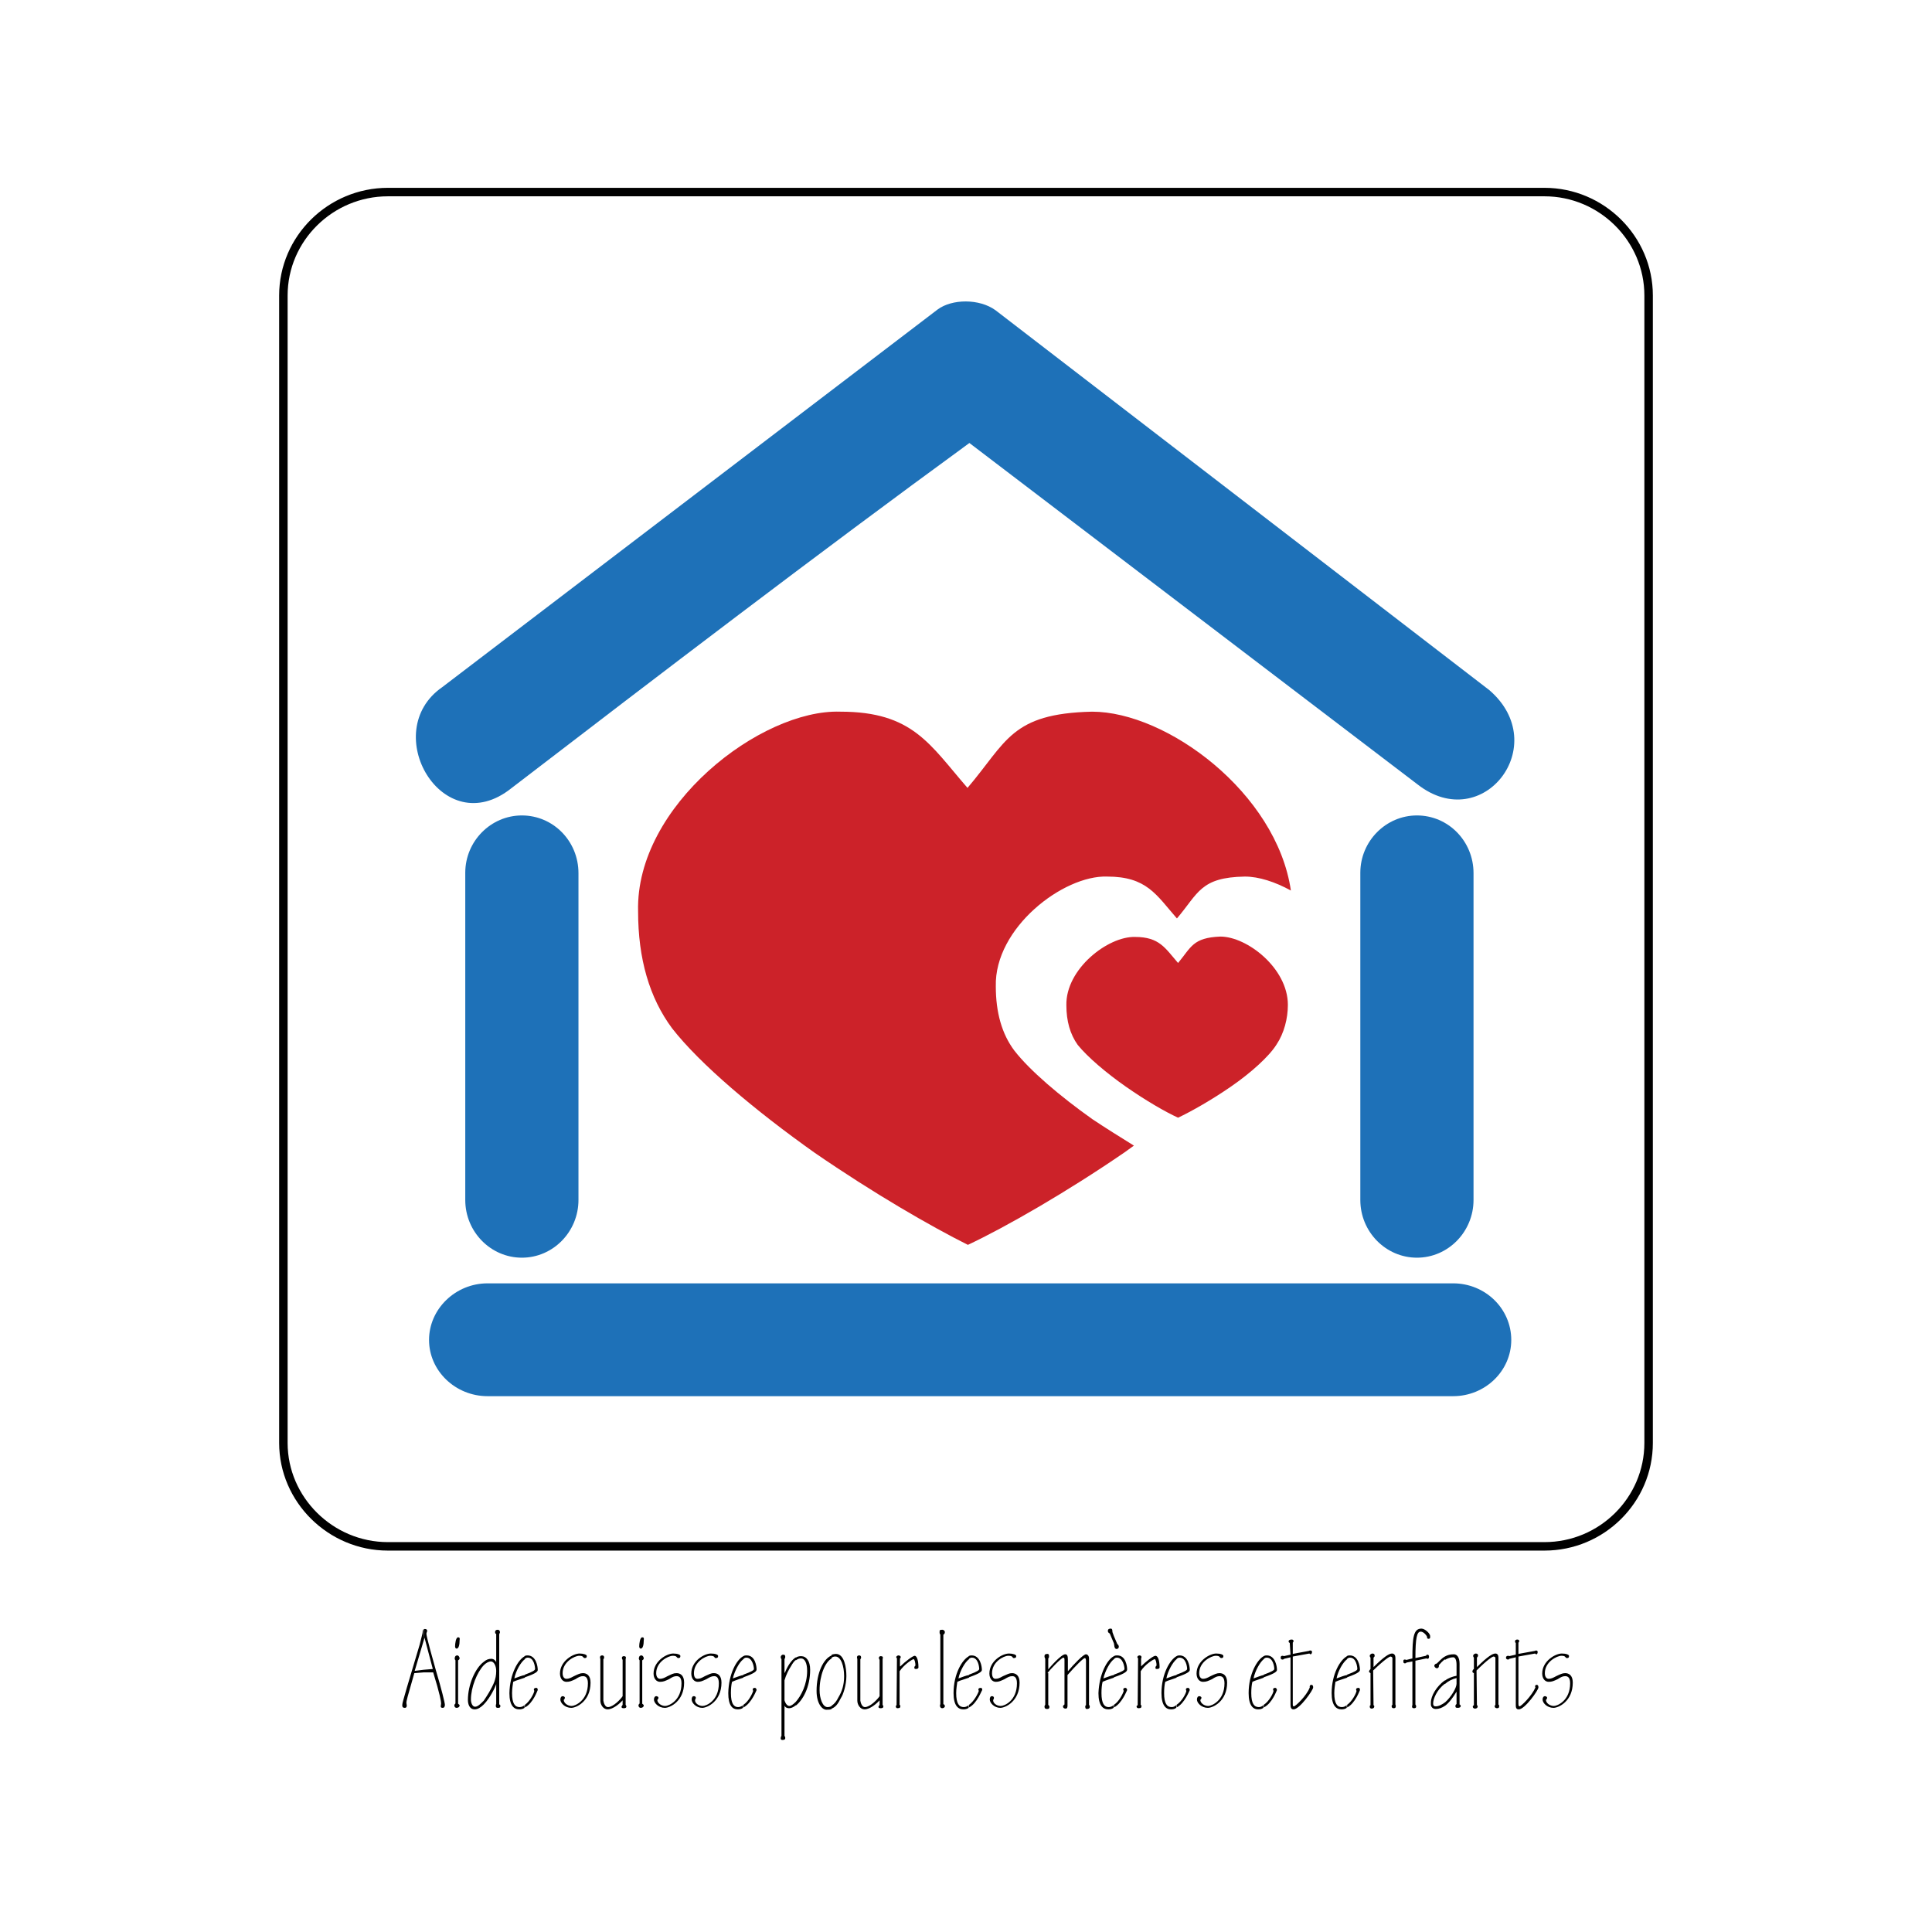
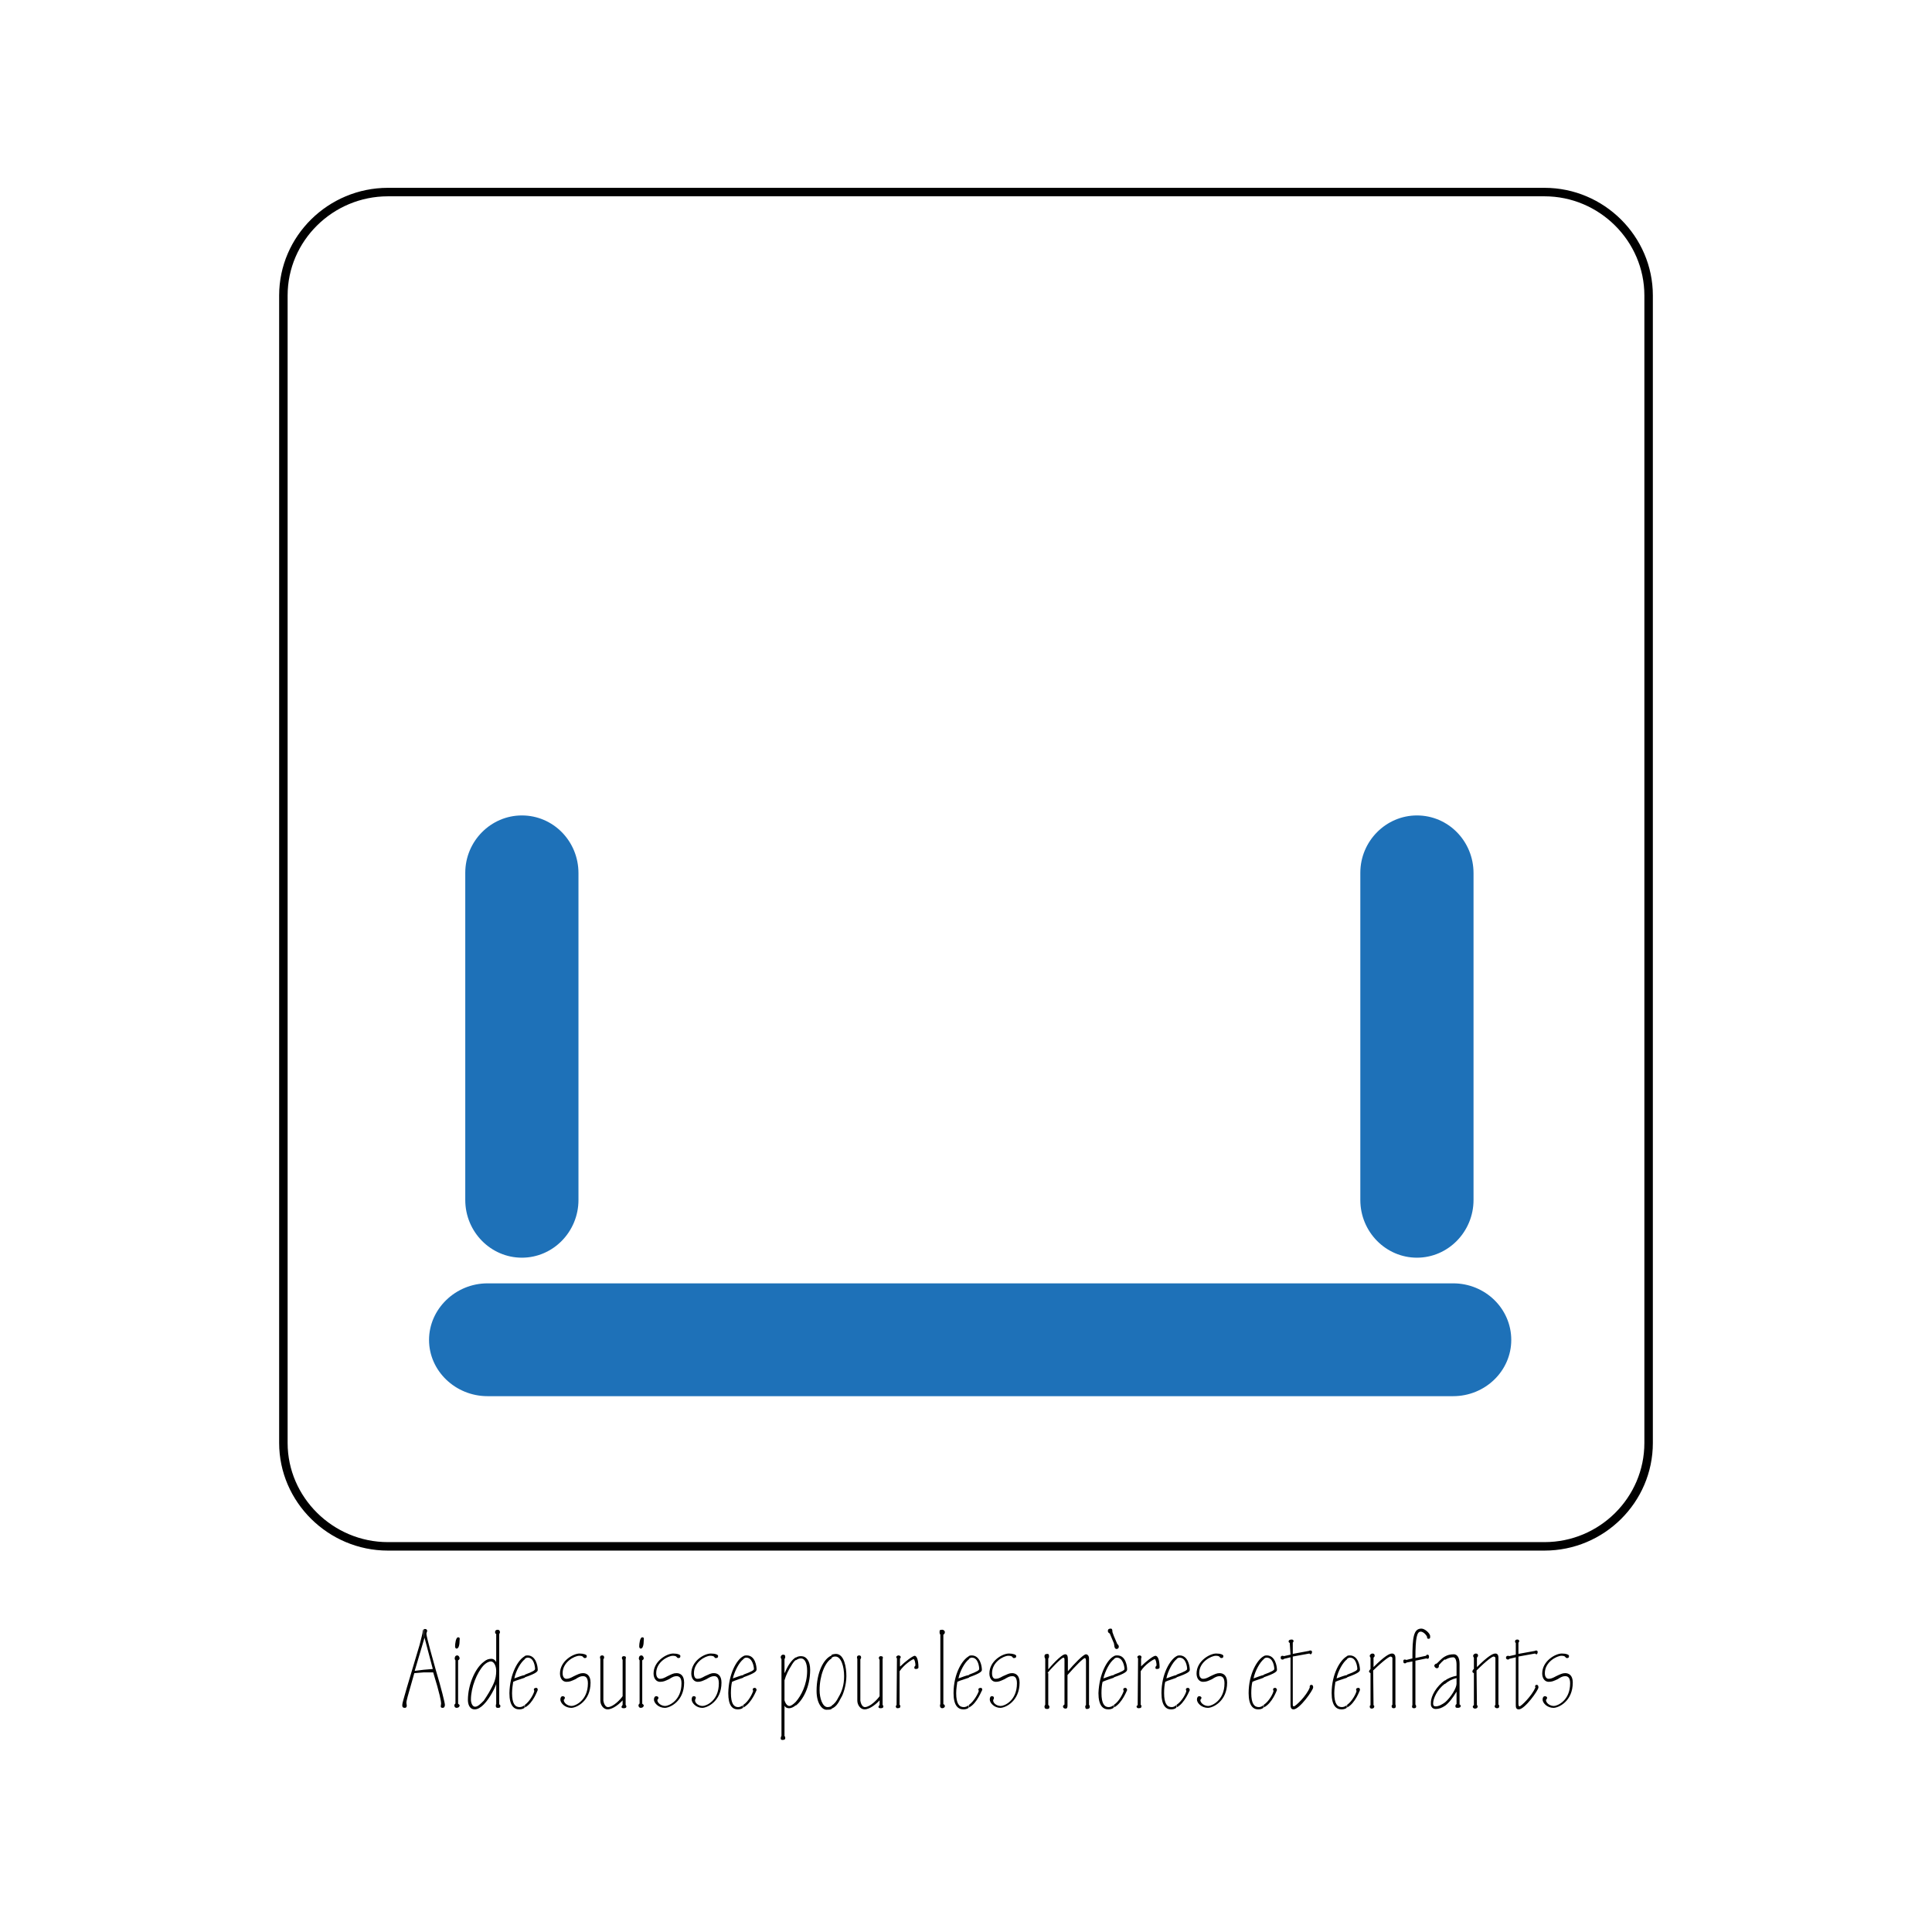
<svg xmlns="http://www.w3.org/2000/svg" version="1.1" id="Layer_1" x="0px" y="0px" viewBox="0 0 512 512" style="enable-background:new 0 0 512 512;" xml:space="preserve">
  <style type="text/css">
	.st0{fill:#1E71B8;}
	.st1{fill:#CC2229;}
	.st2{fill:none;stroke:#000000;stroke-width:2.247;stroke-miterlimit:2.613;}
</style>
  <g>
-     <path class="st0" d="M394.7,182.9c16.8,14.5-1.7,38.5-19,25l-118.8-90.5c-40.3,29.4-82.3,61.5-121.4,91.5   c-18.2,14.5-35.3-15-18.3-26.8L248.5,82c3.8-2.8,11-2.9,15.3,0.2L394.7,182.9z" />
-     <path class="st1" d="M312.2,255.2c-3.4-3.9-4.9-6.9-11.4-6.9c-7.2-0.2-18.4,8.5-18.2,18.1c0,4.2,1,7.7,3,10.5   c2.6,3.2,7.5,7.4,12.8,11.1c5.3,3.7,10.5,6.7,13.8,8.2c3.4-1.6,8.9-4.7,14.1-8.3c5.2-3.6,10-7.9,12-11.1c2-3,3-6.9,3-10.5   c0-9.7-10.8-18.1-17.9-18.1C316.1,248.5,315.7,251,312.2,255.2z" />
-     <path class="st1" d="M256.4,208.8c-10-11.5-14.5-20.2-33.7-20.2c-21-0.7-54.3,24.9-53.6,52.9c0,12.6,3,22.9,9,31   c7.4,9.5,22,21.8,37.8,33c15.7,10.8,30.8,19.5,40.6,24.4c10-4.7,26.2-14,41.5-24.5c0.8-0.6,1.7-1.2,2.5-1.8c-3.7-2.3-7.4-4.6-11-7   c-8.6-6.1-16.6-12.9-20.7-18.2c-3.3-4.4-4.9-10.1-4.9-17c-0.4-15.5,17.9-29.5,29.5-29.1c10.5,0,13,4.8,18.5,11.1   c5.7-6.7,6.2-10.9,18-11.1c3.7,0,8,1.4,12.2,3.7c-3.8-25.9-32.9-47.4-52.7-47.4C267.9,189.1,266.8,196.6,256.4,208.8L256.4,208.8z" />
    <path class="st2" d="M102.8,50.9h306.5c15.2,0,27.6,12.4,27.6,27.4v304.1c0,15.1-12.4,27.4-27.6,27.4H102.8   c-15.2,0-27.7-12.4-27.7-27.4V78.3C75.1,63.2,87.6,50.9,102.8,50.9L102.8,50.9z" />
    <path class="st0" d="M375.5,216.1c8.3,0,15,6.8,15,15.3V318c0,8.4-6.7,15.3-15,15.3c-8.2,0-15-6.8-15-15.3v-86.7   C360.5,222.9,367.3,216.1,375.5,216.1L375.5,216.1z M113.7,355.1c0-8.2,7-15,15.5-15h255.9c8.5,0,15.4,6.7,15.4,15   c0,8.2-6.9,14.9-15.4,14.9H129.2C120.7,370,113.7,363.3,113.7,355.1z M138.3,216.1c8.3,0,15,6.8,15,15.3V318   c0,8.4-6.7,15.3-15,15.3c-8.2,0-15-6.8-15-15.3v-86.7C123.3,222.9,130.1,216.1,138.3,216.1L138.3,216.1z" />
    <path d="M382.9,452.1v-0.9c1.7-1.5,3.1-3.9,3.1-5v-1.5c-1.2,0.3-2.2,0.8-3.1,1.6v-0.9c0.9-0.7,2-1.1,3.1-1.3v-2.9   c0-1.4-0.4-2-0.9-2c-0.8,0-1.5,0.3-2.2,0.7V439c0.7-0.4,1.4-0.6,2.4-0.6c0.8,0,1.5,0.8,1.5,2.5v10.8c0.2,0.1,0.3,0.2,0.3,0.4   c0,0.4-0.4,0.5-0.8,0.5c-0.5,0-0.6-0.1-0.6-0.5c0-0.2,0.1-0.4,0.3-0.5v-3.3C385.1,449.8,384.1,451.2,382.9,452.1L382.9,452.1z    M391.3,442.7c2.8-2.8,4.2-3.7,4.5-3.7c0.3,0,0.5,0.2,0.5,0.4v12.4c-0.1,0.1-0.2,0.2-0.2,0.4c0,0.3,0.3,0.5,0.6,0.5   c0.4,0,0.6-0.1,0.6-0.6c0-0.2-0.1-0.3-0.2-0.4v-12.4c0-0.6-0.2-1.1-0.8-1.1c-0.7,0-2,0.7-4.9,3.6v-2.5c0.1-0.2,0.3-0.3,0.3-0.5   c0-0.3-0.1-0.6-0.6-0.6c-0.3,0-0.7,0.3-0.7,0.6c0,0.2,0.1,0.4,0.2,0.5v3c-0.2,0.1-0.4,0.4-0.4,0.7c0,0.1,0.1,0.3,0.4,0.4v8.5   c-0.2,0.1-0.3,0.2-0.3,0.4c0,0.3,0.3,0.5,0.6,0.5c0.4,0,0.7-0.2,0.7-0.6c0-0.1,0-0.2-0.2-0.3L391.3,442.7L391.3,442.7L391.3,442.7z    M401.7,438.5l-1.8,0.4c0-0.1-0.1-0.1-0.2-0.1c-0.4,0-0.6,0.2-0.6,0.5c0,0.3,0.2,0.5,0.6,0.5c0.1,0,0.2-0.1,0.3-0.2l1.7-0.4v12.5   c0,0.7,0,1.3,0.8,1.3c1.6,0,5.2-5.1,5.2-5.8c0-0.4-0.1-0.7-0.5-0.7c-0.3,0-0.5,0.3-0.3,0.7c-1,2.3-3.8,5-4.2,5   c-0.2,0-0.3-0.2-0.3-0.7V439l4.4-0.8c0.1,0.1,0.2,0.2,0.4,0.2c0.2,0,0.3-0.4,0.3-0.6s-0.1-0.4-0.4-0.4c-0.1,0-0.2,0-0.3,0.1   l-4.4,0.8v-3c0.2-0.1,0.2-0.3,0.2-0.4c0-0.3-0.2-0.4-0.5-0.4c-0.3,0-0.6,0.1-0.6,0.5c0,0.3,0.1,0.3,0.2,0.4L401.7,438.5   L401.7,438.5L401.7,438.5z M382.9,439v0.7c-0.6,0.5-1.1,1-1.6,1.6c0.1,0.2,0,0.8-0.5,0.8c-0.4,0-0.7-0.4-0.7-0.7   c0-0.2,0.4-0.6,0.6-0.5C381.4,440.3,382,439.5,382.9,439L382.9,439z M382.9,445.3v0.9c-2.1,1.6-3.1,4-3.1,5.2   c0,0.7,0.3,0.8,0.7,0.8c0.8,0,1.7-0.5,2.5-1.1v0.9c-0.8,0.6-1.7,0.9-2.5,0.9c-0.7,0-1.2-0.4-1.3-1.1v-0.6   C379.2,449.4,380.7,446.9,382.9,445.3L382.9,445.3z M379,433.9v-0.4V433.9z M379,433.5v0.4c0,0.2-0.1,0.4-0.4,0.4   c-0.3,0-0.5-0.2-0.4-0.5c-0.3-0.7-1.1-1.4-1.7-1.4c-1,0-1.4,1.6-1.4,7l2.8-0.6c0.1-0.1,0.2-0.3,0.3-0.3c0.4,0,0.5,0.2,0.5,0.5   c0,0.4-0.1,0.6-0.4,0.6c-0.1,0-0.2-0.1-0.3-0.1l-2.9,0.6v11.6c0.1,0.2,0.2,0.3,0.2,0.5c0,0.4-0.2,0.5-0.6,0.5   c-0.3,0-0.5-0.1-0.5-0.5c0-0.1,0.1-0.3,0.1-0.4v-11.5l-1.6,0.3c0,0.1-0.2,0.2-0.3,0.2c-0.3,0-0.5,0-0.5-0.6c0-0.2,0.1-0.4,0.3-0.4   s0.3,0,0.5,0.1l1.6-0.4c0-5.6,0.3-7.9,2.4-7.9C377.6,431.6,378.9,432.8,379,433.5L379,433.5z M379,451.3v0.6V451.3z M357,452.5   v-0.7c1.3-0.9,2.4-3,2.5-3.7c-0.3-0.5,0-0.8,0.5-0.8c0.4,0,0.4,0.4,0.4,0.6C360.4,447.8,359.2,451.4,357,452.5L357,452.5z    M357,444.5v-0.7c2.2-0.8,2.7-1.2,2.7-1.5c0-0.6-0.3-3-1.9-3h-0.1c-0.2,0-0.5,0.1-0.8,0.4v-0.8c0.3-0.2,0.6-0.2,0.8-0.2   c2.3,0,2.7,3,2.7,3.7C360.5,442.9,360.1,443.4,357,444.5L357,444.5z M363.9,442.7c2.9-2.8,4.3-3.7,4.6-3.7c0.2,0,0.5,0.2,0.5,0.4   v12.4c-0.2,0.1-0.2,0.2-0.2,0.4c0,0.3,0.2,0.5,0.5,0.5c0.4,0,0.6-0.1,0.6-0.6c0-0.2-0.1-0.3-0.1-0.4v-12.4c0-0.6-0.3-1.1-0.9-1.1   c-0.7,0-2,0.7-4.9,3.6v-2.5c0.2-0.2,0.3-0.3,0.3-0.5c0-0.3-0.1-0.6-0.6-0.6c-0.3,0-0.7,0.3-0.7,0.6c0,0.2,0.1,0.4,0.2,0.5v3   c-0.2,0.2-0.4,0.5-0.4,0.7c0,0.1,0.2,0.3,0.4,0.4v8.5c-0.2,0.1-0.2,0.2-0.2,0.4c0,0.3,0.2,0.5,0.5,0.5c0.4,0,0.7-0.2,0.7-0.6   c0-0.1,0-0.2-0.2-0.3L363.9,442.7L363.9,442.7z M357,438.9v0.8c-1.1,0.8-2.4,3.1-2.8,5.1c1.1-0.4,2.1-0.8,2.8-0.9v0.7   c-0.7,0.2-1.4,0.5-2.4,0.8l-0.7,0.3c-0.1,0.7-0.3,1.9-0.3,3c0,2.8,0.8,3.7,2,3.7c0.5,0,0.9-0.2,1.3-0.5v0.7   c-0.4,0.3-0.9,0.4-1.4,0.4c-1.4,0-2.6-1-2.6-4.3C352.9,443.6,355.2,439.8,357,438.9L357,438.9z M334.9,452.5v-0.7   c1.4-0.9,2.5-3,2.6-3.7c-0.3-0.5,0-0.8,0.4-0.8c0.4,0,0.5,0.4,0.5,0.6C338.4,447.8,337.2,451.4,334.9,452.5L334.9,452.5z    M334.9,444.5v-0.7c2.2-0.8,2.8-1.2,2.8-1.5c0-0.6-0.3-3-2-3c-0.3,0-0.6,0.1-0.8,0.4v-0.8c0.3-0.2,0.6-0.2,0.8-0.2   c2.3,0,2.7,3,2.7,3.7C338.5,442.9,338.1,443.4,334.9,444.5L334.9,444.5z M342,438.5l-1.8,0.4c-0.1-0.1-0.2-0.1-0.3-0.1   c-0.4,0-0.5,0.2-0.5,0.5c0,0.3,0.1,0.5,0.5,0.5c0.2,0,0.3-0.1,0.4-0.2l1.7-0.4v12.5c0,0.7,0.1,1.3,0.8,1.3c1.6,0,5.2-5.1,5.2-5.8   c0-0.4-0.1-0.7-0.5-0.7c-0.3,0-0.5,0.3-0.4,0.7c-0.9,2.3-3.8,5-4.2,5c-0.3,0-0.3-0.2-0.3-0.7V439l4.4-0.8c0.1,0.1,0.2,0.2,0.3,0.2   c0.3,0,0.4-0.4,0.4-0.6s-0.1-0.4-0.4-0.4c-0.1,0-0.3,0-0.4,0.1l-4.3,0.8v-3c0.1-0.1,0.2-0.2,0.2-0.4c0-0.3-0.2-0.4-0.5-0.4   c-0.4,0-0.8,0.1-0.8,0.5c0,0.3,0.2,0.3,0.3,0.4L342,438.5L342,438.5L342,438.5z M334.9,438.9v0.8c-1,0.8-2.3,3.1-2.7,5.1   c1.1-0.4,2.1-0.8,2.7-0.9v0.7c-0.6,0.2-1.3,0.5-2.3,0.8l-0.7,0.3c-0.2,0.7-0.3,1.9-0.3,3c0,2.8,0.8,3.7,2,3.7   c0.5,0,0.8-0.2,1.2-0.5v0.7c-0.4,0.3-0.8,0.4-1.4,0.4c-1.3,0-2.5-1-2.5-4.3C330.9,443.6,333.2,439.8,334.9,438.9L334.9,438.9z    M311.8,452.5v-0.7c1.4-0.9,2.5-3,2.6-3.7c-0.3-0.5,0-0.8,0.4-0.8s0.5,0.4,0.5,0.6C315.3,447.8,314,451.4,311.8,452.5L311.8,452.5z    M311.8,444.5v-0.7c2.2-0.8,2.8-1.2,2.8-1.5c0-0.6-0.3-3-2-3c-0.3,0-0.6,0.1-0.8,0.4v-0.8c0.3-0.2,0.6-0.2,0.8-0.2   c2.3,0,2.7,3,2.7,3.7C315.4,442.9,315,443.4,311.8,444.5L311.8,444.5z M322.3,438.2c-1.7,0-5.2,2-5.2,5.3c0,1.4,0.8,2.2,1.7,2.2   c0.9,0,1.3-0.2,2.4-0.7c0.9-0.6,1.4-0.8,2-0.8c0.8,0,1.3,0.5,1.3,1.9c0,4.6-3.4,6-4.3,6c-1.1,0-2.1-0.8-2.1-1.6   c0.1-0.1,0.3-0.3,0.3-0.6c0-0.2-0.3-0.4-0.6-0.4c-0.3,0-0.6,0.3-0.6,0.9c0,0.9,1.2,2.2,2.9,2.2c1.3,0,5.1-1.7,5.1-6.7   c0-2-1.1-2.5-2-2.5c-0.8,0-1.3,0.3-2.4,0.8c-0.9,0.5-1.4,0.7-2,0.7c-0.4,0-1-0.3-1-1.5c0-3,3.2-4.6,4.4-4.6c0.5,0,0.9,0.1,1,0.3   c0.2,0.2,0.2,0.3,0.5,0.3c0.4,0,0.5-0.2,0.5-0.5C324.3,438.5,323.4,438.2,322.3,438.2L322.3,438.2L322.3,438.2L322.3,438.2z    M311.8,438.9v0.8c-1,0.8-2.3,3.1-2.7,5.1c1.1-0.4,2.1-0.8,2.7-0.9v0.7c-0.6,0.2-1.3,0.5-2.3,0.8l-0.7,0.3c-0.2,0.7-0.3,1.9-0.3,3   c0,2.8,0.8,3.7,2,3.7c0.5,0,0.8-0.2,1.2-0.5v0.7c-0.4,0.3-0.8,0.4-1.4,0.4c-1.3,0-2.5-1-2.5-4.3   C307.8,443.6,310.1,439.8,311.8,438.9L311.8,438.9z M295.2,452.5v-0.7c1.4-0.9,2.4-3,2.6-3.7c-0.3-0.5,0-0.8,0.4-0.8   c0.4,0,0.5,0.4,0.5,0.6C298.7,447.8,297.4,451.4,295.2,452.5L295.2,452.5z M295.2,444.5v-0.7c2.2-0.8,2.8-1.2,2.8-1.5   c0-0.6-0.4-3-2-3c-0.3,0-0.6,0.1-0.8,0.4v-0.8c0.3-0.2,0.6-0.2,0.8-0.2h0.1c2.3,0,2.6,3,2.6,3.7   C298.7,442.9,298.4,443.4,295.2,444.5L295.2,444.5z M295.2,435.5v-1.9l0.9,2.1c0.2,0.1,0.4,0.4,0.4,0.7c0,0.4-0.3,0.6-0.6,0.6   c-0.5,0-0.6-0.7-0.6-0.9L295.2,435.5L295.2,435.5z M301.5,451.9c-0.2,0.1-0.3,0.2-0.3,0.3c0,0.3,0.2,0.5,0.5,0.5   c0.7,0,0.8-0.2,0.8-0.6c0-0.1-0.1-0.3-0.2-0.3v-8.9c1.1-1.8,3.4-3.2,3.7-3.2c0.3,0,0.5,1,0.5,1.7c-0.2,0.1-0.3,0.4-0.3,0.6   s0.1,0.3,0.4,0.3c0.5,0,0.7-0.2,0.7-0.4c0-2.1-0.5-3.1-1.1-3.1c-0.6,0-2.6,1.6-3.8,2.8v-2.1c0.1-0.1,0.1-0.3,0.1-0.4   c0-0.2-0.2-0.4-0.5-0.4c-0.3,0-0.6,0.2-0.6,0.5l0.2,0.3L301.5,451.9L301.5,451.9z M295.2,433.6v1.9l-1.1-2.6   c-0.2-0.1-0.5-0.3-0.5-0.6c0-0.3,0-0.7,0.8-0.7c0.4,0,0.4,0.6,0.4,0.9L295.2,433.6L295.2,433.6z M295.2,438.9v0.8   c-1.1,0.8-2.3,3.1-2.8,5.1c1.2-0.4,2.1-0.8,2.8-0.9v0.7c-0.7,0.2-1.4,0.5-2.3,0.8l-0.7,0.3c-0.2,0.7-0.3,1.9-0.3,3   c0,2.8,0.8,3.7,1.9,3.7c0.5,0,0.9-0.2,1.3-0.5v0.7c-0.4,0.3-0.9,0.4-1.4,0.4c-1.4,0-2.6-1-2.6-4.3   C291.3,443.6,293.4,439.8,295.2,438.9L295.2,438.9z M256.8,452.5v-0.7c1.3-0.9,2.4-3,2.6-3.7c-0.3-0.5,0-0.8,0.5-0.8   c0.4,0,0.4,0.4,0.4,0.6C260.2,447.8,259,451.4,256.8,452.5L256.8,452.5z M256.8,444.5v-0.7c2.2-0.8,2.7-1.2,2.7-1.5   c0-0.6-0.3-3-1.9-3h-0.1c-0.2,0-0.5,0.1-0.8,0.4v-0.8c0.3-0.2,0.6-0.2,0.8-0.2c2.3,0,2.7,3,2.7,3.7   C260.3,442.9,259.9,443.4,256.8,444.5L256.8,444.5z M267.4,438.2c-1.8,0-5.2,2-5.2,5.3c0,1.4,0.8,2.2,1.7,2.2   c0.8,0,1.2-0.2,2.3-0.7c1-0.6,1.4-0.8,2.1-0.8c0.7,0,1.2,0.5,1.2,1.9c0,4.6-3.3,6-4.3,6c-1.1,0-2.1-0.8-2-1.6   c0.1-0.1,0.2-0.3,0.2-0.6c0-0.2-0.2-0.4-0.5-0.4c-0.4,0-0.6,0.3-0.6,0.9c0,0.9,1.2,2.2,2.8,2.2c1.3,0,5.1-1.7,5.1-6.7   c0-2-1.1-2.5-2-2.5c-0.8,0-1.2,0.3-2.4,0.8c-0.9,0.5-1.3,0.7-2,0.7c-0.4,0-0.9-0.3-0.9-1.5c0-3,3.1-4.6,4.3-4.6   c0.6,0,0.9,0.1,1.1,0.3c0.1,0.2,0.1,0.3,0.4,0.3c0.5,0,0.6-0.2,0.6-0.5C269.4,438.5,268.4,438.2,267.4,438.2L267.4,438.2z    M277.6,443.4c0.6-0.9,3.7-4.1,4.2-4.1c0.2,0,0.3,0.1,0.3,0.6v11.8c-0.1,0.1-0.4,0.3-0.4,0.5c0,0.4,0.3,0.6,0.7,0.6   s0.5-0.3,0.5-0.8v-8.1c2.1-2.4,4.2-4.5,4.6-4.5c0.2,0,0.3,0.4,0.3,0.7v11.8c-0.2,0.1-0.2,0.2-0.2,0.3c0,0.6,0.2,0.7,0.4,0.7   c0.4,0,0.8-0.1,0.8-0.6c0-0.3-0.1-0.4-0.2-0.5v-12.3c0-0.8-0.5-1.1-0.8-1.1c-0.7,0-3.2,2.6-4.8,4.5v-3.1c0-1-0.2-1.4-0.7-1.4   c-1.1,0-4.2,3.6-4.5,4v-2.9c0.2-0.2,0.2-0.3,0.2-0.6c0-0.4-0.1-0.6-0.4-0.6c-0.6,0-0.8,0.2-0.8,0.6c0,0.3,0.1,0.5,0.2,0.7v12.1   c0,0.2-0.2,0.3-0.2,0.5c0,0.5,0.2,0.7,0.7,0.7c0.5,0,0.6-0.2,0.6-0.6c0-0.2-0.1-0.3-0.3-0.5V443.4L277.6,443.4z M256.8,438.9v0.8   c-1.1,0.8-2.4,3.1-2.8,5.1c1.1-0.4,2.1-0.8,2.8-0.9v0.7c-0.7,0.2-1.4,0.5-2.4,0.8l-0.7,0.3c-0.1,0.7-0.3,1.9-0.3,3   c0,2.8,0.8,3.7,2,3.7c0.5,0,0.9-0.2,1.3-0.5v0.7c-0.4,0.3-0.9,0.4-1.4,0.4c-1.4,0-2.6-1-2.6-4.3C252.7,443.6,255,439.8,256.8,438.9   L256.8,438.9z M220.4,452.8v-0.8c0.8-0.5,1.3-1.2,1.8-2.2c0.9-1.5,1.5-3.2,1.5-5.6c0-2.6-0.8-5.2-2.3-5.2h-0.1   c-0.3,0-0.6,0.1-0.9,0.3v-0.8c0.4-0.1,0.8-0.2,1.1-0.2c2.3,0,2.8,3.7,2.8,5.9c0,2.4-0.9,5-1.4,5.7   C222,451.7,221.4,452.4,220.4,452.8L220.4,452.8z M228,439.7c0.2-0.2,0.2-0.3,0.2-0.5c0-0.4-0.3-0.5-0.5-0.5   c-0.3,0-0.6,0.1-0.6,0.6c0,0.1,0.1,0.2,0.1,0.4v11c0,1.1,0.8,2.3,1.9,2.3c1.5,0,3.3-1.6,4-2.4v1.2c-0.1,0.2-0.3,0.4-0.3,0.5   c0,0.3,0.2,0.4,0.6,0.4c0.4,0,0.7-0.1,0.7-0.5c0-0.1-0.1-0.3-0.2-0.4v-12.1c0.2-0.6,0-0.8-0.5-0.8c-0.2,0-0.5,0.1-0.5,0.5   c0,0.1,0.1,0.3,0.2,0.5v9.6c-0.5,0.8-2.5,2.9-3.9,2.9c-0.7,0-1.1-1-1.2-1.7L228,439.7L228,439.7L228,439.7z M237.6,451.9   c-0.2,0.1-0.2,0.2-0.2,0.3c0,0.3,0.2,0.5,0.4,0.5c0.7,0,0.8-0.2,0.8-0.6c0-0.1-0.1-0.3-0.2-0.3v-8.9c1.2-1.8,3.4-3.2,3.7-3.2   s0.5,1,0.5,1.7c-0.2,0.1-0.3,0.4-0.3,0.6s0.2,0.3,0.4,0.3c0.5,0,0.7-0.2,0.7-0.4c0-2.1-0.5-3.1-1-3.1s-2.6,1.6-3.8,2.8h-0.1v-2.1   c0.2-0.1,0.2-0.3,0.2-0.4c0-0.2-0.3-0.4-0.6-0.4c-0.2,0-0.6,0.2-0.6,0.5l0.2,0.3L237.6,451.9L237.6,451.9z M249.2,451.6   c-0.1,0.2-0.1,0.3-0.1,0.4c0,0.5,0.3,0.7,0.6,0.7c0.4,0,0.7-0.3,0.7-0.5s0-0.4-0.4-0.6v-18.4c0.2-0.1,0.4-0.3,0.4-0.7   c0-0.3-0.4-0.6-0.6-0.6c-0.8,0-0.8,0.1-0.8,0.7c0,0.3,0.1,0.5,0.2,0.6V451.6z M220.4,438.7v0.8c-1.8,1-3.2,4.6-3.2,8.4   c0,2.2,0.8,4.5,2.1,4.5c0.4,0,0.8-0.1,1.1-0.3v0.8c-0.4,0.2-0.8,0.2-1.4,0.2c-1.1,0-2.6-1.6-2.6-5   C216.4,443.3,218.2,439.6,220.4,438.7L220.4,438.7z M210.9,452V451c1.4-1.6,3-4.6,3-8.2c0-2.2-0.7-3.3-1.6-3.3   c-0.5,0-0.8,0.1-1.4,0.5v-0.7c0.4-0.3,0.9-0.4,1.4-0.4c1.4,0,2.4,1.3,2.4,3.6C214.7,447.2,212.7,450.6,210.9,452L210.9,452z    M210.9,439.2v0.7c-0.4,0.3-0.8,0.8-1.3,1.7c-0.6,0.9-1.3,2.3-1.7,3.7v5.3c0.3,1,0.8,1.5,1.3,1.5c0.4,0,1-0.4,1.7-1.1v0.9   c-0.7,0.6-1.3,0.8-1.8,0.8c-0.5,0-1-0.2-1.2-0.7v8.1c0.2,0.1,0.2,0.3,0.2,0.5c0,0.4-0.3,0.5-0.7,0.5c-0.2,0-0.5,0-0.5-0.4   c0-0.3,0.1-0.5,0.2-0.7v-20.3c-0.1-0.2-0.2-0.3-0.2-0.5c0-0.5,0.4-0.7,0.6-0.7c0.5,0,0.6,0.2,0.6,0.6c0,0.2-0.1,0.4-0.2,0.6v3.6   h0.1C208.8,441.3,209.8,439.9,210.9,439.2L210.9,439.2z M197,452.5v-0.7c1.4-0.9,2.4-3,2.6-3.7c-0.3-0.5,0-0.8,0.4-0.8   c0.4,0,0.5,0.4,0.5,0.6C200.5,447.8,199.2,451.4,197,452.5L197,452.5z M197,444.5v-0.7c2.2-0.8,2.8-1.2,2.8-1.5c0-0.6-0.4-3-2-3   c-0.3,0-0.6,0.1-0.8,0.4v-0.8c0.3-0.2,0.6-0.2,0.8-0.2h0.1c2.3,0,2.6,3,2.6,3.7C200.5,442.9,200.1,443.4,197,444.5L197,444.5z    M197,438.9v0.8c-1.1,0.8-2.3,3.1-2.8,5.1c1.2-0.4,2.1-0.8,2.8-0.9v0.7c-0.7,0.2-1.4,0.5-2.3,0.8l-0.7,0.3c-0.2,0.7-0.3,1.9-0.3,3   c0,2.8,0.8,3.7,1.9,3.7c0.5,0,0.9-0.2,1.3-0.5v0.7c-0.4,0.3-0.9,0.4-1.4,0.4c-1.4,0-2.5-1-2.5-4.3   C193.1,443.6,195.2,439.8,197,438.9L197,438.9z M139.1,452.5v-0.7c1.3-0.9,2.4-3,2.5-3.7c-0.3-0.5,0-0.8,0.5-0.8   c0.4,0,0.4,0.4,0.4,0.6C142.5,447.8,141.3,451.4,139.1,452.5L139.1,452.5z M139.1,444.5v-0.7c2.2-0.8,2.7-1.2,2.7-1.5   c0-0.6-0.3-3-1.9-3h-0.1c-0.2,0-0.5,0.1-0.8,0.4v-0.8c0.3-0.2,0.6-0.2,0.8-0.2c2.3,0,2.7,3,2.7,3.7   C142.6,442.9,142.3,443.4,139.1,444.5L139.1,444.5z M153.6,438.2c-1.7,0-5.2,2-5.2,5.3c0,1.4,0.8,2.2,1.7,2.2   c0.9,0,1.3-0.2,2.4-0.7c0.9-0.6,1.4-0.8,2-0.8c0.8,0,1.3,0.5,1.3,1.9c0,4.6-3.4,6-4.3,6c-1.1,0-2.1-0.8-2.1-1.6   c0.1-0.1,0.3-0.3,0.3-0.6c0-0.2-0.3-0.4-0.6-0.4s-0.6,0.3-0.6,0.9c0,0.9,1.2,2.2,2.9,2.2c1.3,0,5.1-1.7,5.1-6.7c0-2-1.1-2.5-2-2.5   c-0.8,0-1.3,0.3-2.4,0.8c-0.9,0.5-1.4,0.7-2,0.7c-0.4,0-1-0.3-1-1.5c0-3,3.2-4.6,4.4-4.6c0.5,0,0.9,0.1,1,0.3   c0.2,0.2,0.2,0.3,0.5,0.3c0.4,0,0.5-0.2,0.5-0.5C155.6,438.5,154.6,438.2,153.6,438.2L153.6,438.2L153.6,438.2L153.6,438.2z    M159.9,439.7c0.2-0.2,0.2-0.3,0.2-0.5c0-0.4-0.3-0.5-0.5-0.5c-0.3,0-0.6,0.1-0.6,0.6c0,0.1,0.1,0.2,0.1,0.4v11   c0,1.1,0.8,2.3,1.9,2.3c1.5,0,3.3-1.6,4-2.4v1.2c-0.1,0.2-0.3,0.4-0.3,0.5c0,0.3,0.2,0.4,0.6,0.4c0.4,0,0.7-0.1,0.7-0.5   c0-0.1-0.1-0.3-0.2-0.4v-12.1c0.2-0.6,0-0.8-0.5-0.8c-0.2,0-0.5,0.1-0.5,0.5c0,0.1,0.1,0.3,0.2,0.5v9.6c-0.5,0.8-2.5,2.9-3.9,2.9   c-0.7,0-1.1-1-1.2-1.7V439.7L159.9,439.7z M170.2,433.9c-0.6,0-0.8,1.7-0.8,2.4c0,0.4,0.2,0.6,0.4,0.6c0.6,0,0.8-1.1,0.8-2.2   C170.7,434.1,170.6,433.9,170.2,433.9L170.2,433.9z M170.6,439.5c0-0.4-0.3-0.8-0.6-0.8c-0.6,0-0.7,0.5-0.7,0.9   c0,0.1,0.1,0.3,0.2,0.4v11.4c0,0.1-0.3,0.3-0.3,0.5c0,0.5,0.3,0.7,0.6,0.7c0.4,0,0.8-0.2,0.8-0.7c0-0.1-0.3-0.3-0.4-0.4v-11.5   C170.4,439.9,170.6,439.7,170.6,439.5L170.6,439.5z M178.4,438.2c-1.7,0-5.2,2-5.2,5.3c0,1.4,0.8,2.2,1.7,2.2   c0.9,0,1.3-0.2,2.4-0.7c0.9-0.6,1.4-0.8,2-0.8c0.8,0,1.3,0.5,1.3,1.9c0,4.6-3.4,6-4.3,6c-1.1,0-2.1-0.8-2.1-1.6   c0.1-0.1,0.3-0.3,0.3-0.6c0-0.2-0.3-0.4-0.6-0.4c-0.3,0-0.6,0.3-0.6,0.9c0,0.9,1.2,2.2,2.9,2.2c1.3,0,5.1-1.7,5.1-6.7   c0-2-1.1-2.5-2-2.5s-1.3,0.3-2.4,0.8c-0.9,0.5-1.4,0.7-2,0.7c-0.4,0-1-0.3-1-1.5c0-3,3.2-4.6,4.4-4.6c0.5,0,0.9,0.1,1,0.3   c0.2,0.2,0.2,0.3,0.5,0.3c0.4,0,0.5-0.2,0.5-0.5C180.4,438.5,179.5,438.2,178.4,438.2L178.4,438.2L178.4,438.2L178.4,438.2z    M188.4,438.2c-1.8,0-5.2,2-5.2,5.3c0,1.4,0.8,2.2,1.7,2.2c0.8,0,1.2-0.2,2.3-0.7c1-0.6,1.4-0.8,2.1-0.8s1.2,0.5,1.2,1.9   c0,4.6-3.3,6-4.3,6c-1.1,0-2.1-0.8-2-1.6c0.1-0.2,0.2-0.4,0.2-0.6c0-0.2-0.2-0.4-0.5-0.4c-0.4,0-0.6,0.3-0.6,0.9   c0,0.9,1.2,2.2,2.8,2.2c1.3,0,5.1-1.7,5.1-6.7c0-2-1.1-2.5-2-2.5s-1.2,0.3-2.4,0.8c-0.9,0.5-1.3,0.7-2,0.7c-0.4,0-0.9-0.3-0.9-1.5   c0-3,3.1-4.6,4.3-4.6c0.6,0,0.9,0.1,1.1,0.3c0.1,0.2,0.1,0.3,0.4,0.3c0.5,0,0.6-0.2,0.6-0.5C190.4,438.5,189.5,438.2,188.4,438.2   L188.4,438.2z M139.1,438.9v0.8c-1.1,0.8-2.4,3.1-2.8,5.1c1.1-0.4,2.1-0.8,2.8-0.9v0.7c-0.7,0.2-1.4,0.5-2.4,0.8l-0.7,0.3   c-0.1,0.7-0.3,1.9-0.3,3c0,2.8,0.8,3.7,2,3.7c0.5,0,0.9-0.2,1.3-0.5v0.7c-0.4,0.3-0.9,0.4-1.4,0.4c-1.4,0-2.6-1-2.6-4.3   C135.1,443.6,137.3,439.8,139.1,438.9L139.1,438.9z M128.2,451.7v-1c0.5-0.7,0.9-1.4,1.4-2.2c1.1-2,1.9-3.3,1.9-5.7   c0-1.3-0.6-2.5-1.4-2.5c-0.6,0-1.3,0.4-1.9,1v-0.9c0.7-0.6,1.3-0.8,2-0.8c0.6,0,1.1,0.4,1.3,0.9V433c-0.2,0-0.3-0.2-0.3-0.5   c0-0.4,0.3-0.6,0.7-0.6s0.6,0.3,0.6,0.7l-0.2,0.5v18.6c0.2,0,0.3,0.2,0.3,0.4c0,0.5-0.3,0.5-0.7,0.5c-0.3,0-0.5-0.1-0.5-0.5   c0-0.2,0-0.4,0.1-0.5v-5.3C131.3,447,129.9,450,128.2,451.7z M114.8,443.2c1.8,5.8,2.1,7.8,2.1,8.2c0,0.3-0.1,0.6-0.1,0.8   c0,0.3,0.2,0.4,0.5,0.4c0.4,0,0.6-0.3,0.6-0.8s-0.9-4.2-2.4-9.2c-0.6-2.1-2.5-8.9-2.5-9.6c0-0.4,0.2-0.5,0.2-0.8   c0-0.4-0.3-0.5-0.6-0.5c-0.1,0-0.2,0-0.3,0.1v2.9l0.2-0.7l2.2,8.3l-2.4,0.2v0.7L114.8,443.2L114.8,443.2z M128.2,440.4v0.9   c-1.8,1.9-3.4,5.9-3.4,9.1c0,0.9,0.4,1.9,1.1,1.9c0.7,0,1.4-0.7,2.3-1.6v1c-0.8,0.8-1.6,1.3-2.4,1.3c-1.4,0-1.8-1.4-1.8-2.5   C124,446.5,125.9,442.1,128.2,440.4L128.2,440.4z M121.4,433.9c-0.6,0-0.8,1.7-0.8,2.4c0,0.4,0.2,0.6,0.4,0.6   c0.6,0,0.8-1.1,0.8-2.2C121.9,434.1,121.8,433.9,121.4,433.9L121.4,433.9z M121.8,439.5c0-0.4-0.3-0.8-0.6-0.8   c-0.6,0-0.7,0.5-0.7,0.9c0,0.1,0.1,0.3,0.2,0.4v11.4c0,0.1-0.3,0.3-0.3,0.5c0,0.5,0.3,0.7,0.6,0.7c0.4,0,0.8-0.2,0.8-0.7   c0-0.1-0.3-0.3-0.4-0.4v-11.5C121.6,439.9,121.8,439.7,121.8,439.5L121.8,439.5z M112.2,431.8c-0.1,0.1-0.2,0.4-0.2,0.8   c0,0.2-0.3,1.3-0.8,3.3l-3.4,11.4c-0.8,2.9-1.2,4-1.2,4.6c0,0.5,0.2,0.7,0.7,0.7c0.2,0,0.5-0.1,0.5-0.6c0-0.2-0.1-0.5-0.1-0.7   c0-0.6,0.2-1.3,2.1-7.9l2.5-0.2v-0.7l-2.4,0.3l2.4-8.1L112.2,431.8L112.2,431.8z M413.9,438.2c-1.7,0-5.2,2-5.2,5.3   c0,1.4,0.8,2.2,1.7,2.2c0.9,0,1.3-0.2,2.4-0.7c0.9-0.6,1.4-0.8,2-0.8c0.8,0,1.3,0.5,1.3,1.9c0,4.6-3.4,6-4.3,6   c-1.1,0-2.1-0.8-2.1-1.6c0.1-0.1,0.3-0.3,0.3-0.6c0-0.2-0.3-0.4-0.6-0.4c-0.3,0-0.6,0.3-0.6,0.9c0,0.9,1.2,2.2,2.9,2.2   c1.3,0,5.1-1.7,5.1-6.7c0-2-1.1-2.5-2-2.5c-0.8,0-1.3,0.3-2.4,0.8c-0.9,0.5-1.4,0.7-2,0.7c-0.4,0-1-0.3-1-1.5c0-3,3.2-4.6,4.4-4.6   c0.5,0,0.9,0.1,1,0.3c0.2,0.2,0.2,0.3,0.5,0.3c0.4,0,0.5-0.2,0.5-0.5C415.9,438.5,415,438.2,413.9,438.2L413.9,438.2L413.9,438.2   L413.9,438.2z" />
  </g>
</svg>